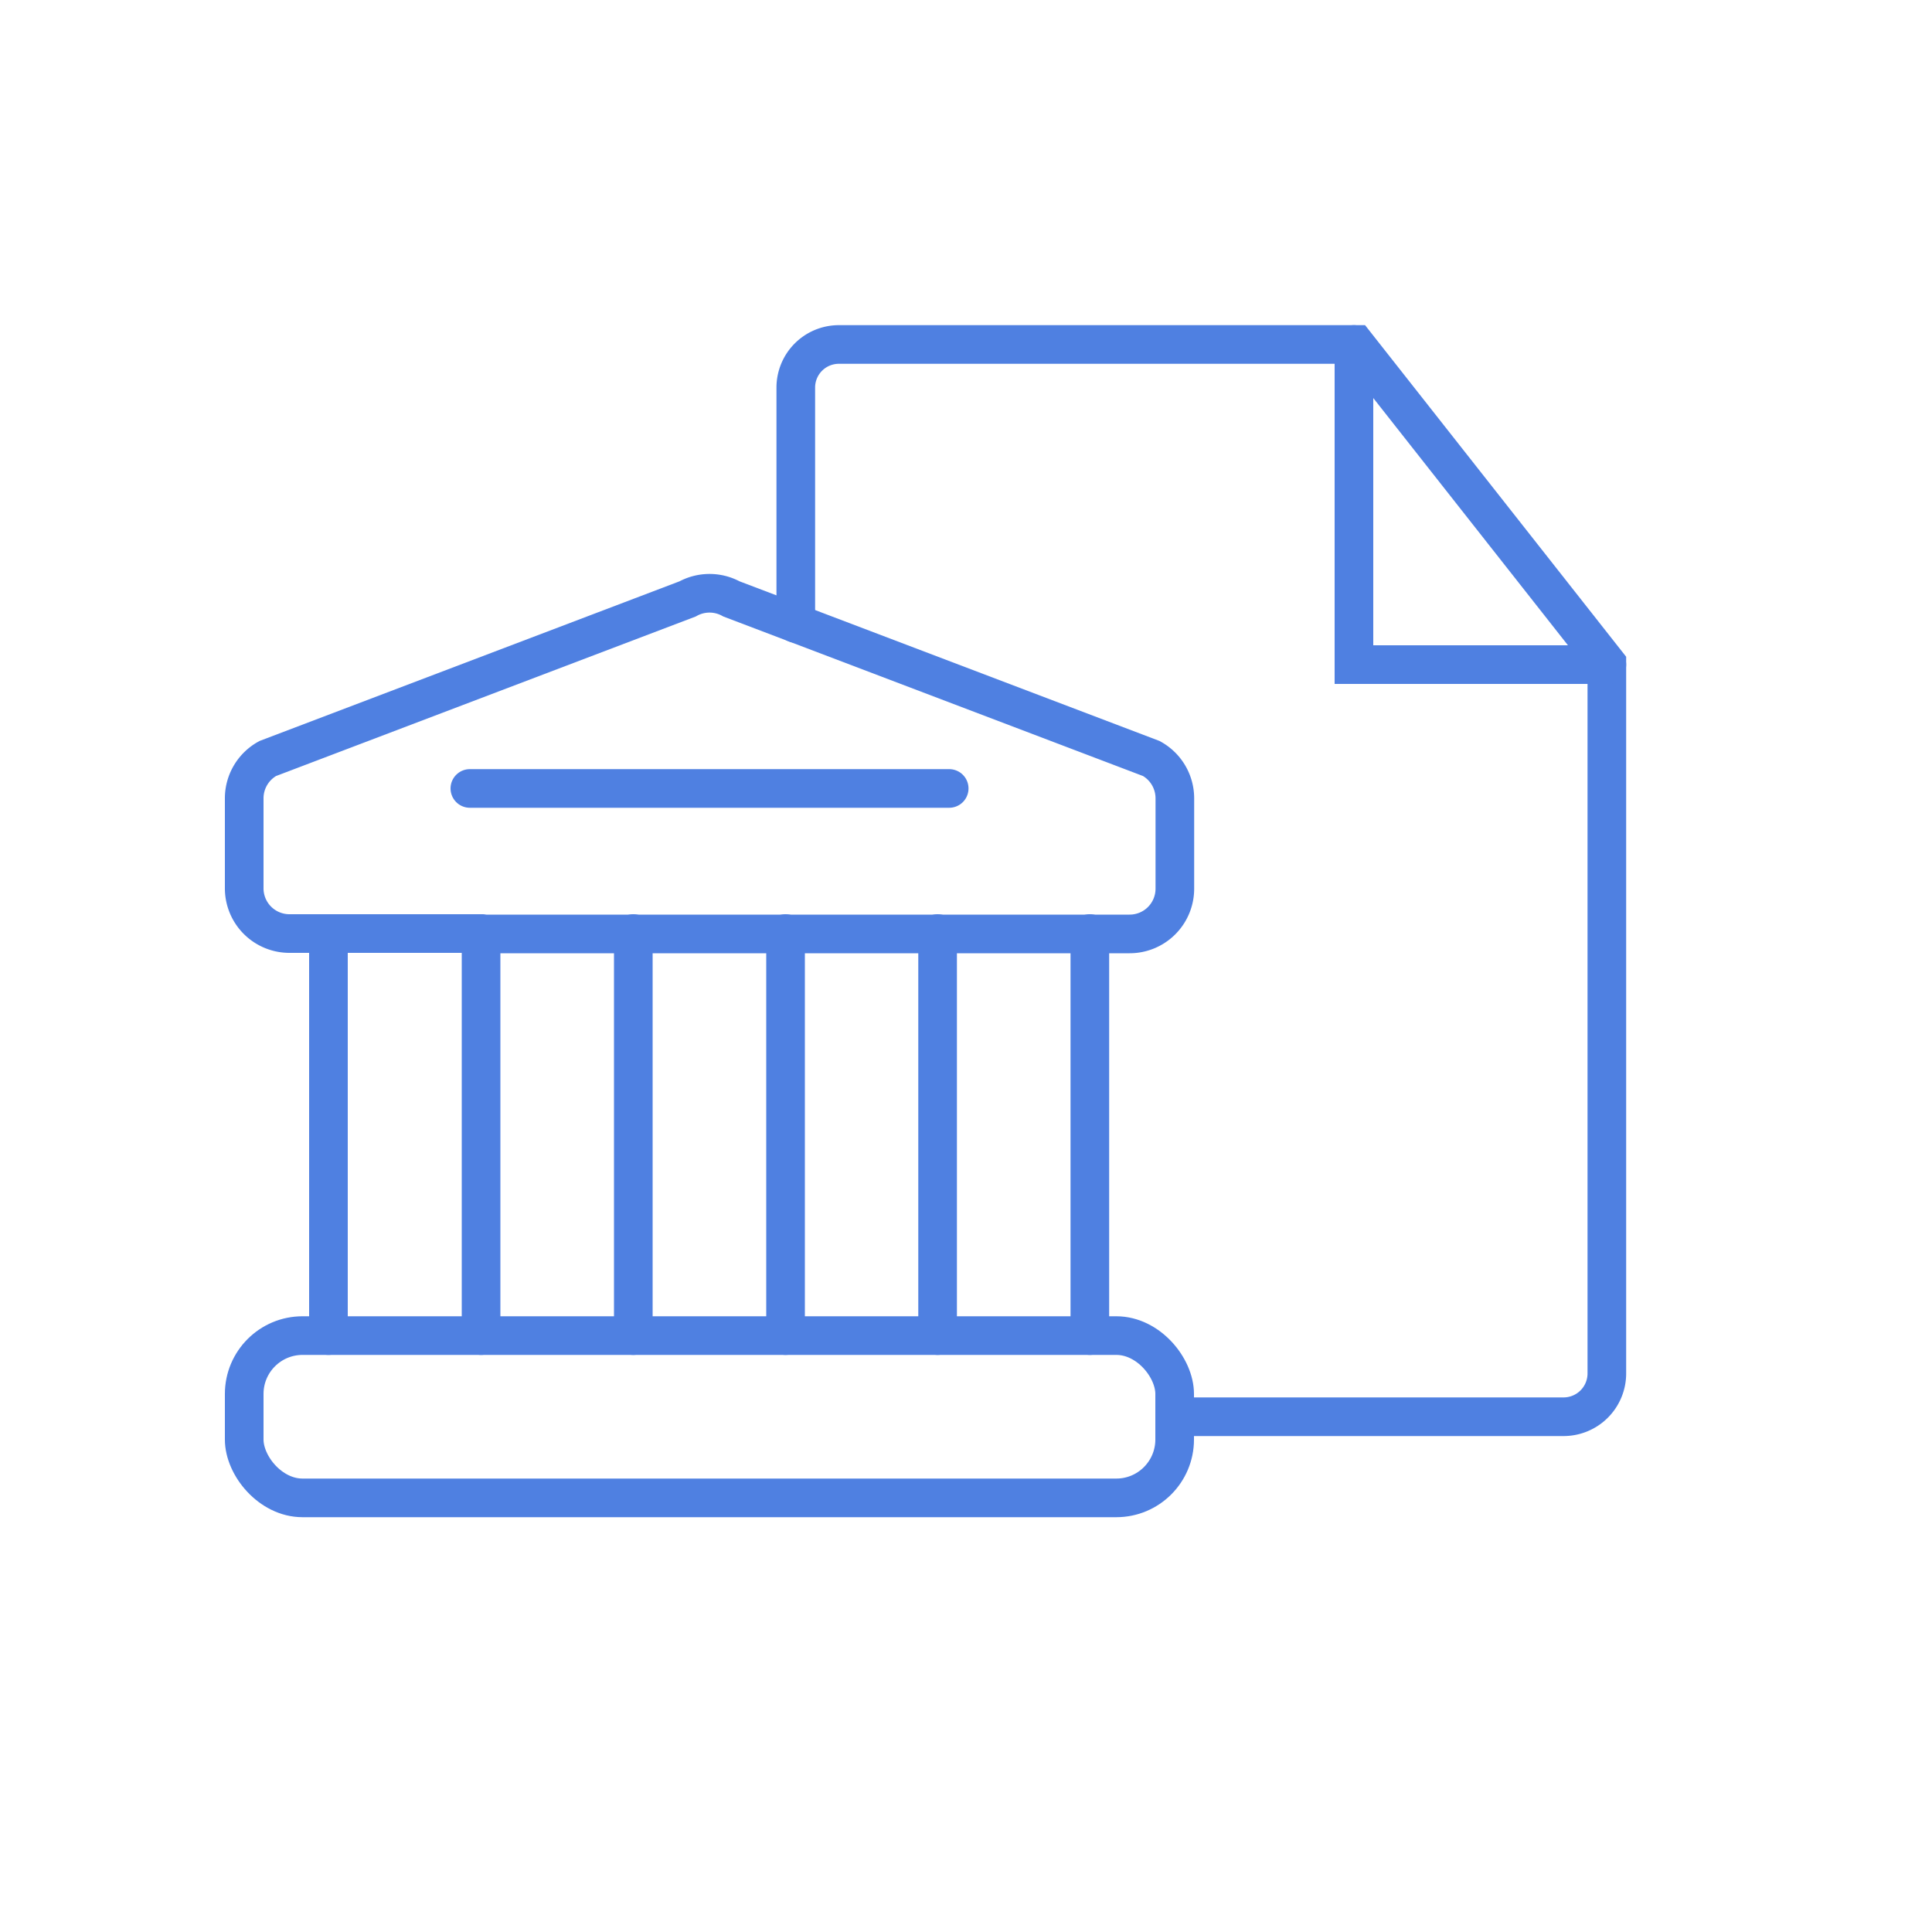
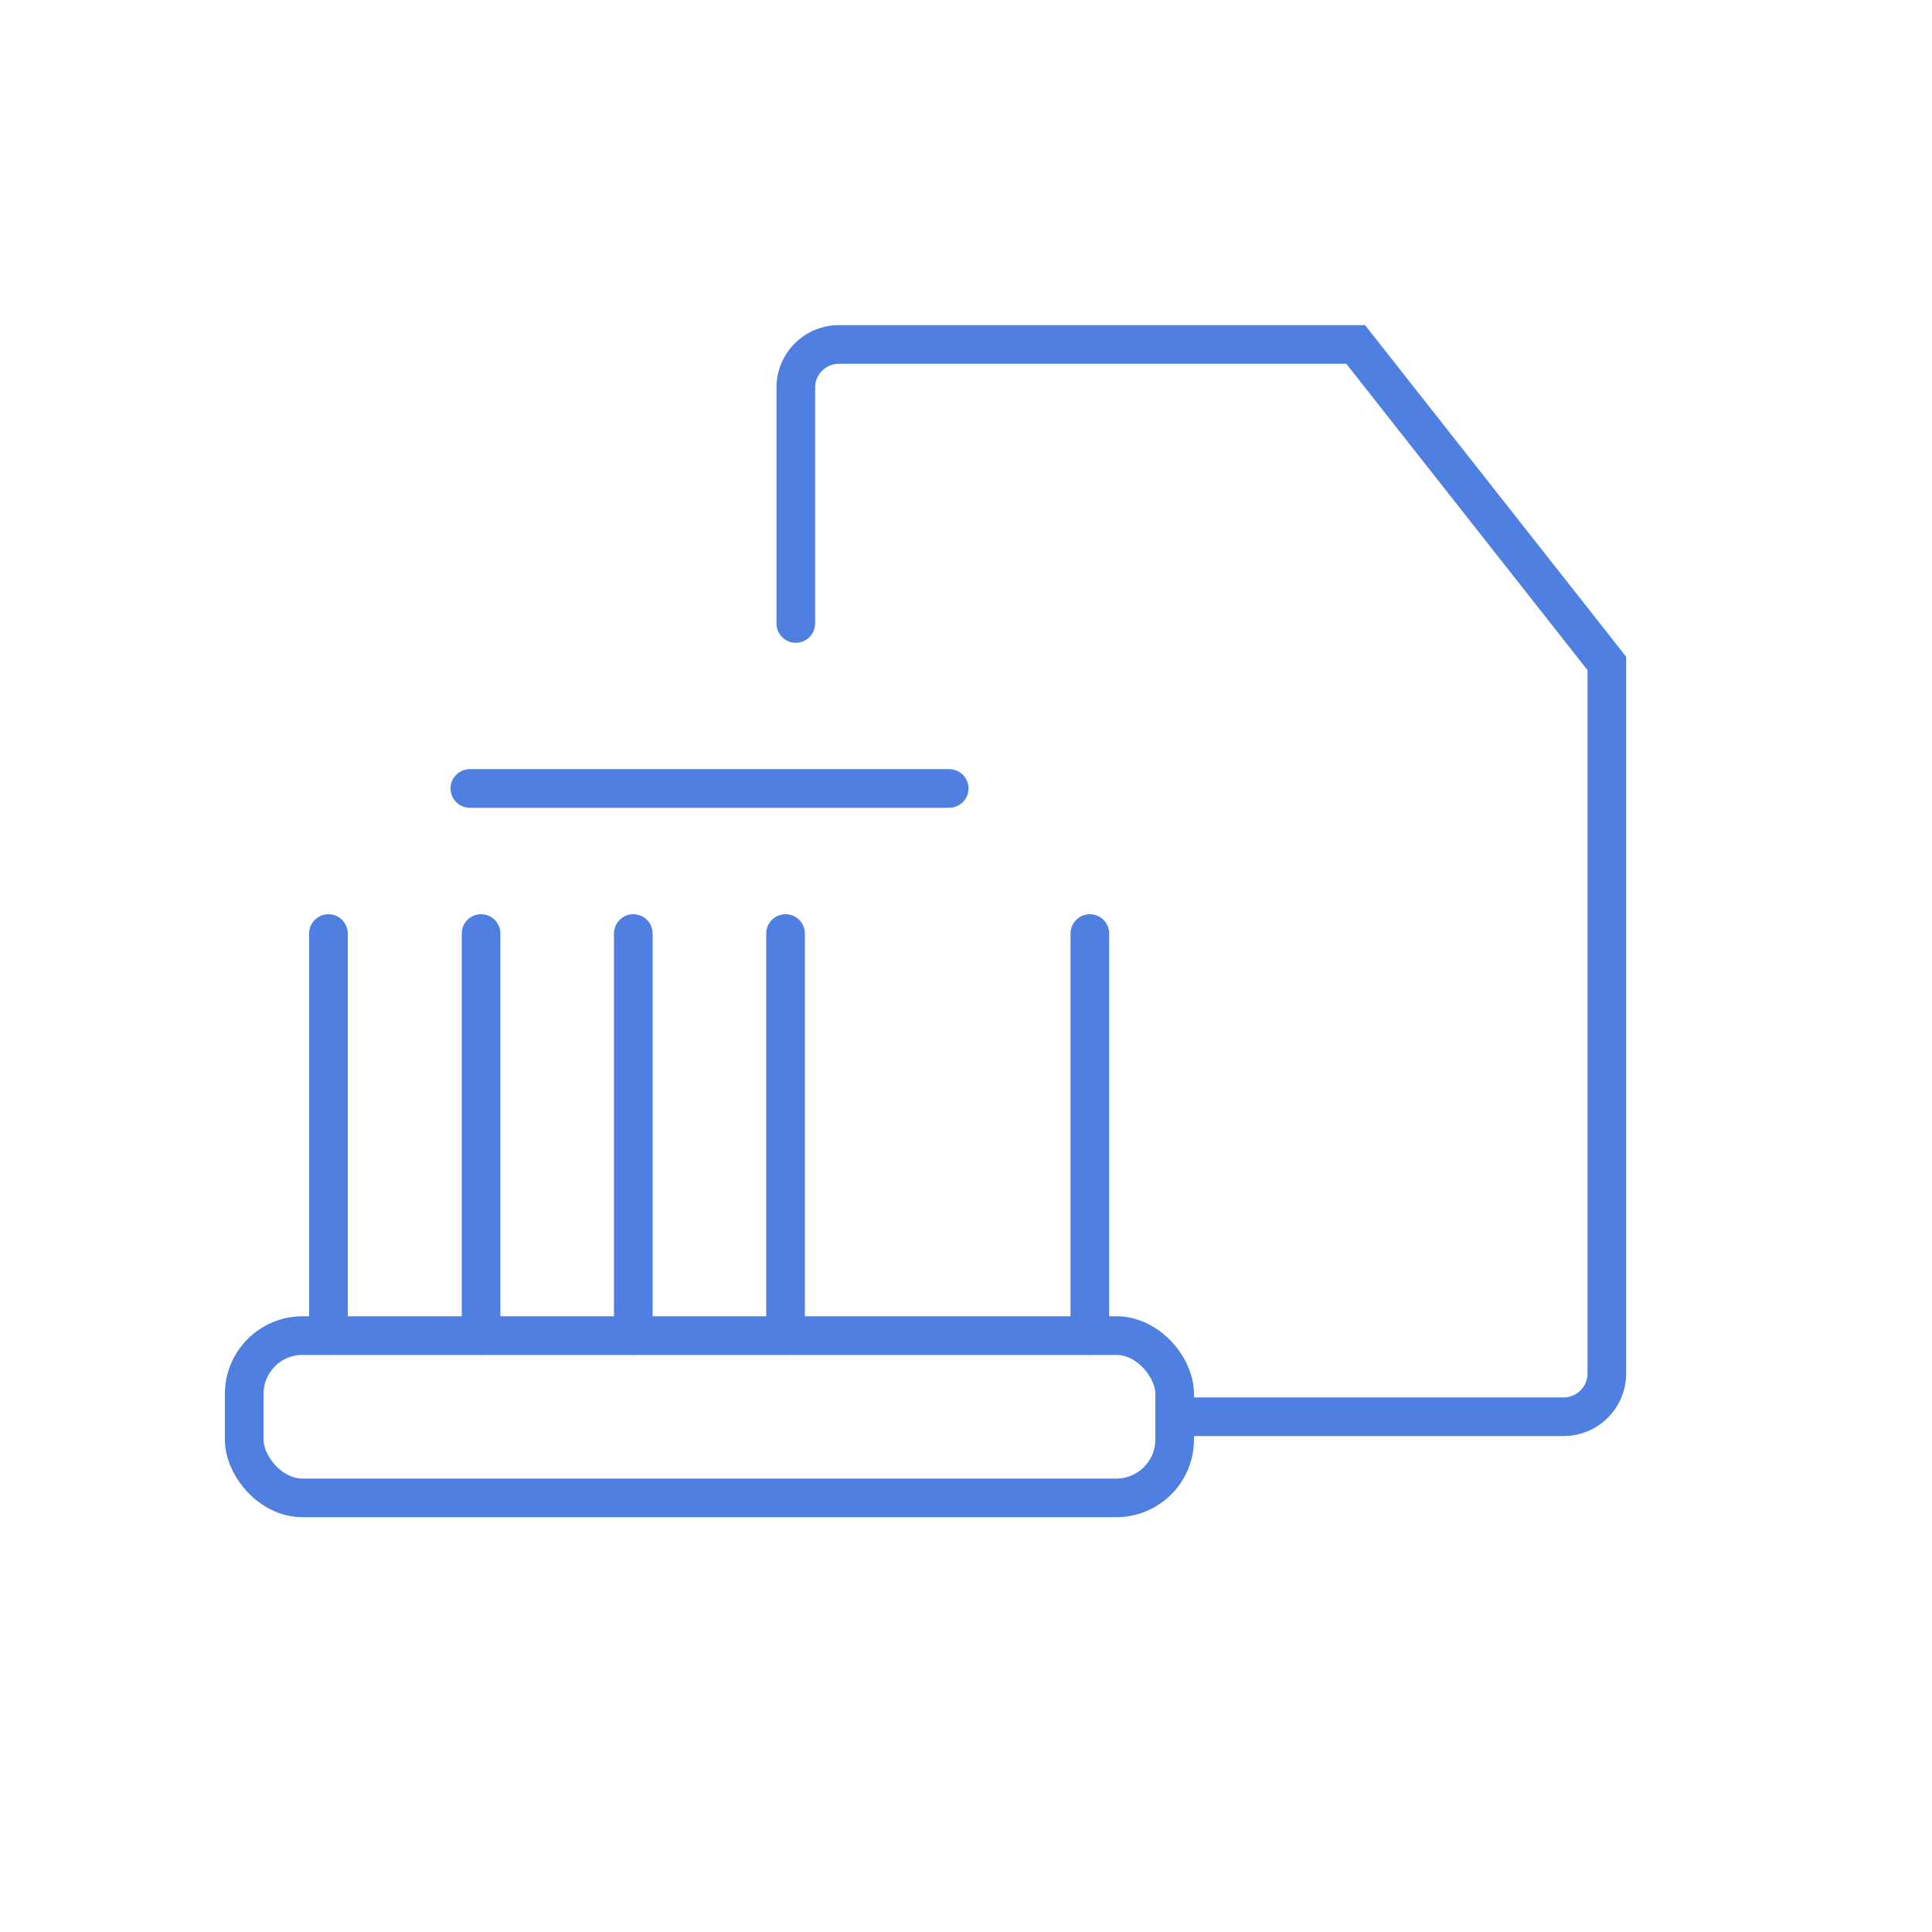
<svg xmlns="http://www.w3.org/2000/svg" id="Layer_1" data-name="Layer 1" viewBox="0 0 100 100">
  <defs>
    <style>.cls-1{fill:none;stroke:#4f80e1;stroke-linecap:round;stroke-width:2px;}</style>
  </defs>
  <g id="Icon_Large_Bank_Statements_Paper_--Icon_Large_Bank-Statements-_Paper_" data-name="Icon/Large/Bank Statements (Paper)--Icon/Large/Bank-Statements-(Paper)">
    <g id="Icon_Large_Bank_Statements_Paper_--Master-Icons_Bank-Statements-Store" data-name="Icon/Large/Bank Statements (Paper)--Master-Icons_Bank-Statements-Store">
      <g id="Icon_Large_Bank_Statements_Paper_--Group" data-name="Icon/Large/Bank Statements (Paper)--Group">
        <path id="Icon_Large_Bank_Statements_Paper_--Path" data-name="Icon/Large/Bank Statements (Paper)--Path" class="cls-1" d="M17,48.32V69.13" />
        <path id="Icon_Large_Bank_Statements_Paper_--Path-2" data-name="Icon/Large/Bank Statements (Paper)--Path" class="cls-1" d="M24.9,48.32V69.13" />
        <path id="Icon_Large_Bank_Statements_Paper_--Path-3" data-name="Icon/Large/Bank Statements (Paper)--Path" class="cls-1" d="M32.78,48.32V69.13" />
        <path id="Icon_Large_Bank_Statements_Paper_--Path-4" data-name="Icon/Large/Bank Statements (Paper)--Path" class="cls-1" d="M40.66,48.32V69.13" />
-         <path id="Icon_Large_Bank_Statements_Paper_--Path-5" data-name="Icon/Large/Bank Statements (Paper)--Path" class="cls-1" d="M48.53,48.32V69.13" />
        <path id="Icon_Large_Bank_Statements_Paper_--Path-6" data-name="Icon/Large/Bank Statements (Paper)--Path" class="cls-1" d="M49.13,40.81H24.32" />
        <path id="Icon_Large_Bank_Statements_Paper_--Path-7" data-name="Icon/Large/Bank Statements (Paper)--Path" class="cls-1" d="M56.41,48.32V69.13" />
        <rect id="Icon_Large_Bank_Statements_Paper_--Rectangle" data-name="Icon/Large/Bank Statements (Paper)--Rectangle" class="cls-1" x="12.64" y="69.13" width="48.16" height="8.4" rx="3.02" />
-         <path id="Icon_Large_Bank_Statements_Paper_--Path-8" data-name="Icon/Large/Bank Statements (Paper)--Path" class="cls-1" d="M24.9,48.32H15A2.34,2.34,0,0,1,12.64,46V41.32a2.35,2.35,0,0,1,1.22-2.06L35.59,31a2.35,2.35,0,0,1,2.27,0l21.73,8.26a2.35,2.35,0,0,1,1.22,2.06V46a2.34,2.34,0,0,1-2.35,2.34H24.9" />
        <path id="Icon_Large_Bank_Statements_Paper_--Path-9" data-name="Icon/Large/Bank Statements (Paper)--Path" class="cls-1" d="M41.19,32.27V20.06a2.23,2.23,0,0,1,2.24-2.23H70.17l13,16.51V71.09a2.24,2.24,0,0,1-2.24,2.24H60.81" />
-         <polyline id="Icon_Large_Bank_Statements_Paper_--Path-10" data-name="Icon/Large/Bank Statements (Paper)--Path" class="cls-1" points="83.17 34.4 70.08 34.4 70.08 17.83" />
      </g>
    </g>
  </g>
</svg>